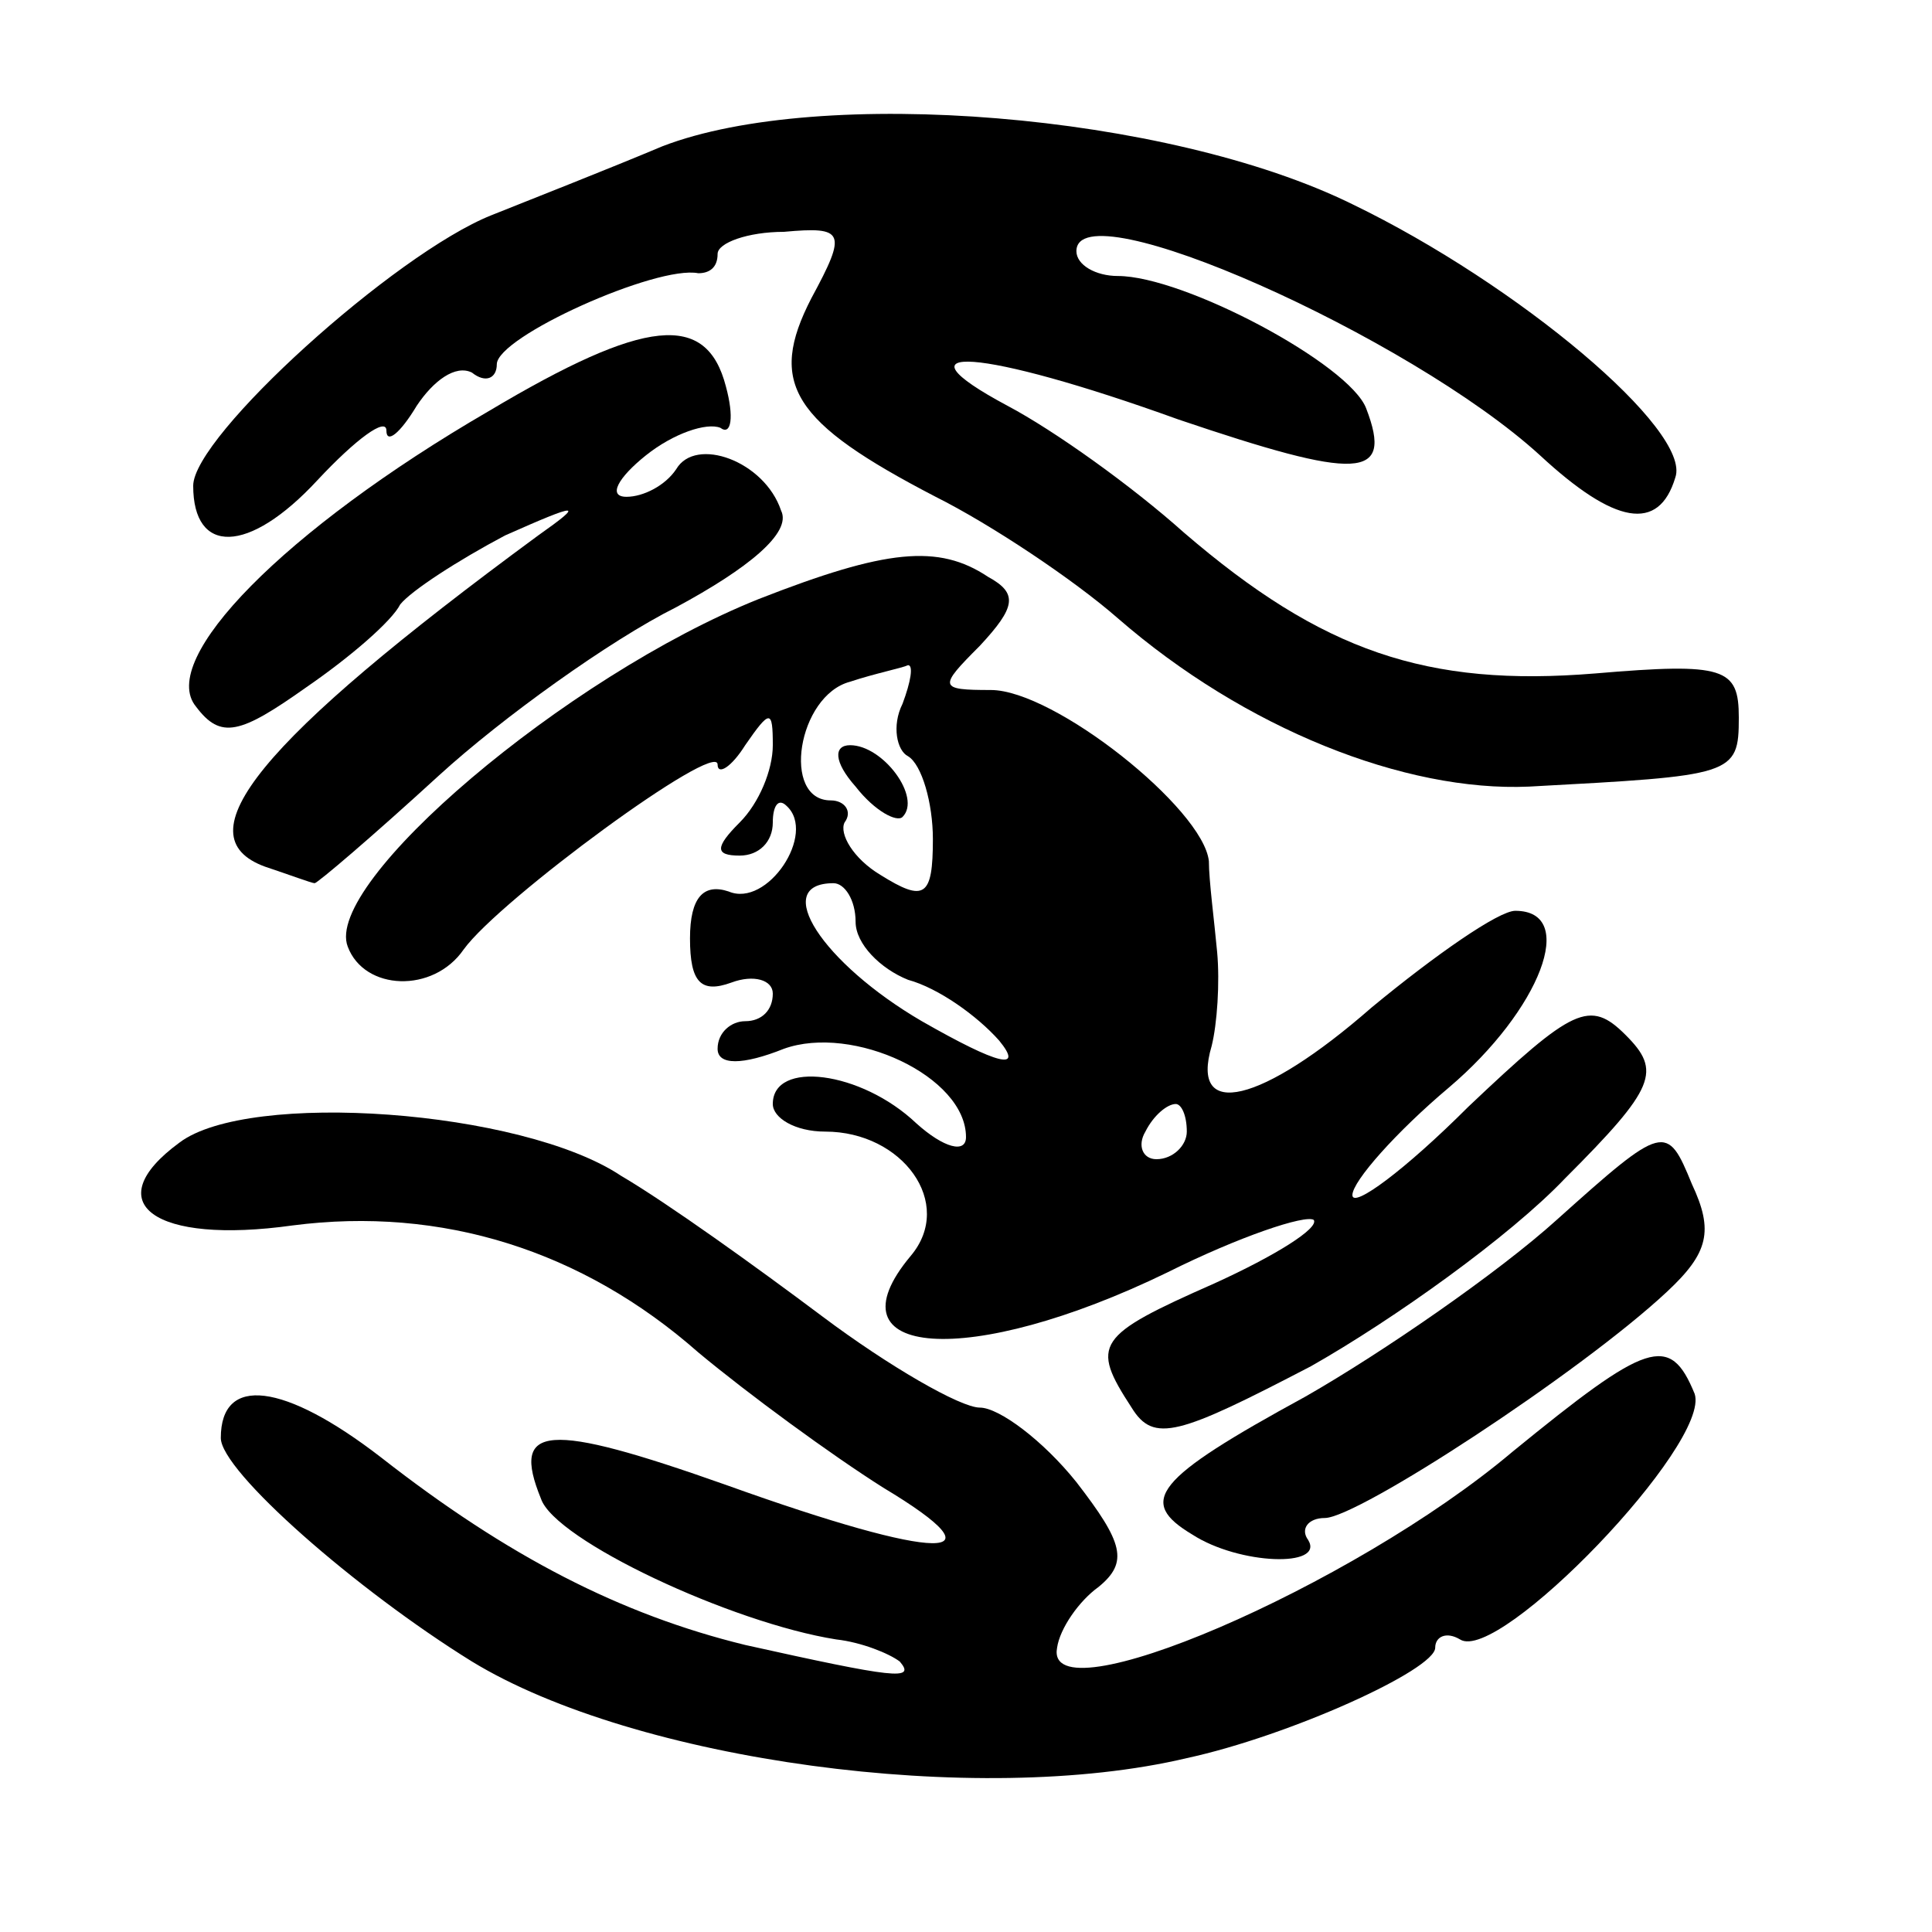
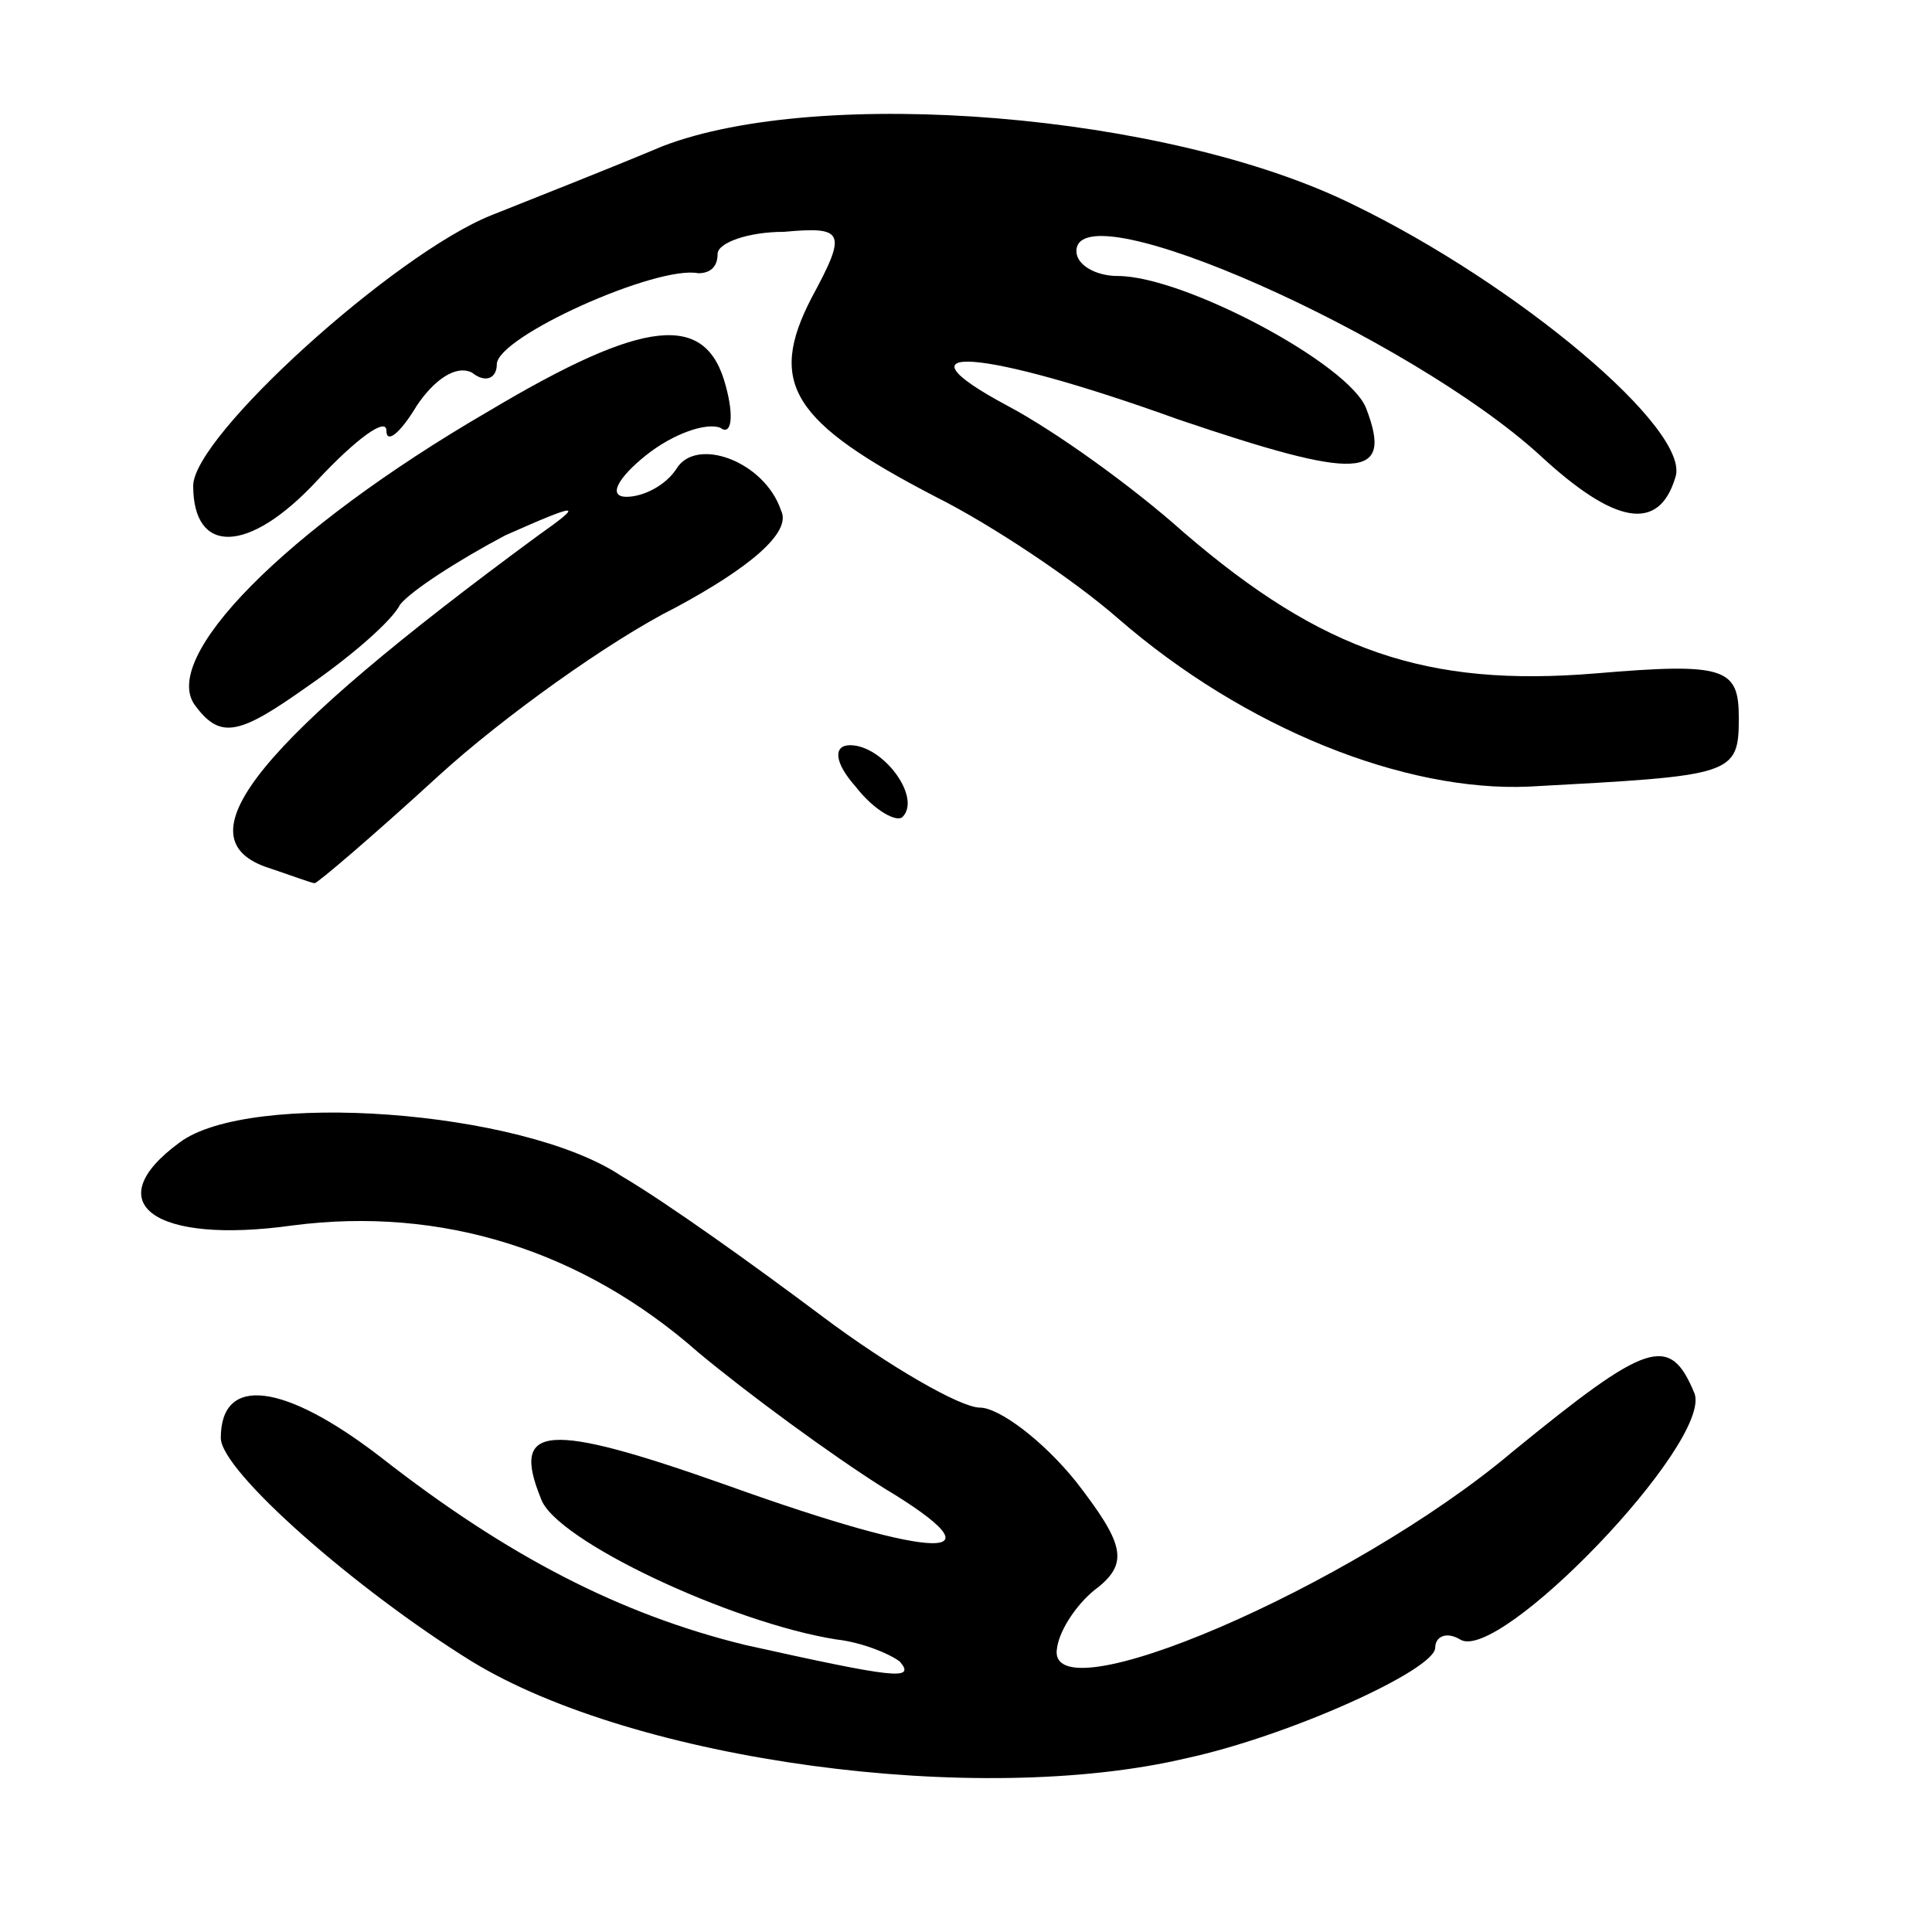
<svg xmlns="http://www.w3.org/2000/svg" version="1.0" width="70pt" height="70pt" viewBox="0 0 70 70" preserveAspectRatio="xMidYMid meet">
  <g transform="translate(0,70) scale(0.1,-0.1)" fill="#000000" stroke="none">
    <path d="M240 647 c-19 -8 -47 -19 -62 -25 -35 -14 -108 -80 -108 -98 0 -25 20 -25 45 2 14 15 25 23 25 18 0 -5 5 -1 11 9 6 9 14 15 20 12 5 -4 9 -2 9 3 0 10 58 36 73 33 4 0 7 2 7 7 0 4 11 8 24 8 22 2 23 0 10 -24 -16 -31 -7 -45 45 -72 20 -10 50 -30 66 -44 46 -40 104 -63 149 -61 74 4 76 4 76 25 0 18 -5 20 -52 16 -61 -5 -99 8 -149 51 -19 17 -47 37 -64 46 -43 23 -10 21 62 -5 65 -22 78 -22 68 4 -6 16 -66 48 -90 48 -8 0 -15 4 -15 9 0 23 121 -31 168 -74 27 -25 43 -28 49 -8 6 17 -57 70 -117 99 -67 33 -193 43 -250 21z" />
    <path d="M177 551 c-74 -43 -120 -90 -106 -107 9 -12 16 -10 40 7 16 11 31 24 34 30 4 5 21 16 38 25 27 12 29 12 12 0 -102 -75 -129 -109 -99 -120 9 -3 17 -6 18 -6 1 0 21 17 45 39 23 21 62 49 86 61 26 14 42 27 38 35 -6 18 -31 27 -38 15 -4 -6 -12 -10 -18 -10 -7 0 -3 7 7 15 10 8 22 12 27 10 4 -3 5 4 2 15 -7 27 -29 25 -86 -9z" />
-     <path d="M275 483 c-70 -28 -158 -103 -149 -126 6 -16 31 -17 42 -1 13 18 92 76 92 67 0 -4 5 -1 10 7 9 13 10 13 10 0 0 -9 -5 -21 -12 -28 -9 -9 -9 -12 0 -12 7 0 12 5 12 12 0 6 2 9 5 6 11 -10 -7 -37 -21 -31 -9 3 -14 -2 -14 -17 0 -16 4 -20 15 -16 8 3 15 1 15 -4 0 -6 -4 -10 -10 -10 -5 0 -10 -4 -10 -10 0 -6 9 -6 24 0 25 9 66 -10 66 -32 0 -6 -8 -4 -18 5 -20 19 -52 23 -52 7 0 -5 8 -10 19 -10 28 0 47 -26 31 -45 -31 -37 21 -41 93 -6 26 13 50 21 53 19 2 -3 -14 -13 -36 -23 -43 -19 -45 -22 -30 -45 8 -13 17 -10 65 15 30 17 72 47 92 68 33 33 35 39 22 52 -13 13 -19 10 -57 -26 -23 -23 -42 -37 -42 -32 0 5 16 23 35 39 33 28 47 64 24 64 -6 0 -29 -16 -52 -35 -40 -35 -66 -41 -58 -14 2 8 3 23 2 34 -1 11 -3 26 -3 33 -2 19 -56 62 -79 62 -19 0 -19 1 -4 16 13 14 14 19 3 25 -18 12 -37 10 -83 -8z m52 -38 c-4 -8 -2 -17 2 -19 5 -3 9 -17 9 -30 0 -21 -3 -23 -19 -13 -10 6 -15 15 -13 19 3 4 0 8 -5 8 -18 0 -12 38 7 43 9 3 19 5 21 6 2 0 1 -6 -2 -14z m-17 -79 c0 -8 9 -17 19 -21 11 -3 25 -13 33 -22 9 -11 0 -9 -28 7 -36 21 -55 50 -32 50 4 0 8 -6 8 -14z m120 -76 c0 -5 -5 -10 -11 -10 -5 0 -7 5 -4 10 3 6 8 10 11 10 2 0 4 -4 4 -10z" />
    <path d="M310 415 c7 -9 15 -13 17 -11 7 7 -7 26 -19 26 -6 0 -6 -6 2 -15z" />
    <path d="M65 286 c-30 -22 -9 -37 41 -30 54 7 105 -9 147 -46 18 -15 48 -37 67 -49 45 -27 21 -27 -57 1 -65 23 -78 22 -67 -5 5 -15 69 -45 107 -51 9 -1 19 -5 23 -8 6 -7 -2 -6 -56 6 -45 11 -86 32 -132 68 -35 27 -58 30 -58 7 0 -12 49 -55 91 -81 59 -36 183 -53 259 -35 37 8 90 32 90 40 0 4 4 6 9 3 14 -9 91 71 85 89 -9 22 -17 19 -66 -21 -58 -49 -170 -97 -165 -71 1 7 8 17 15 22 11 9 9 16 -8 38 -12 15 -28 27 -35 27 -7 0 -33 15 -57 33 -24 18 -56 41 -73 51 -36 24 -135 31 -160 12z" />
-     <path d="M564 258 c-21 -19 -63 -48 -91 -64 -55 -30 -61 -38 -41 -50 17 -11 48 -12 42 -2 -3 4 0 8 6 8 12 0 93 53 124 82 15 14 17 22 9 39 -9 22 -10 22 -49 -13z" />
  </g>
</svg>